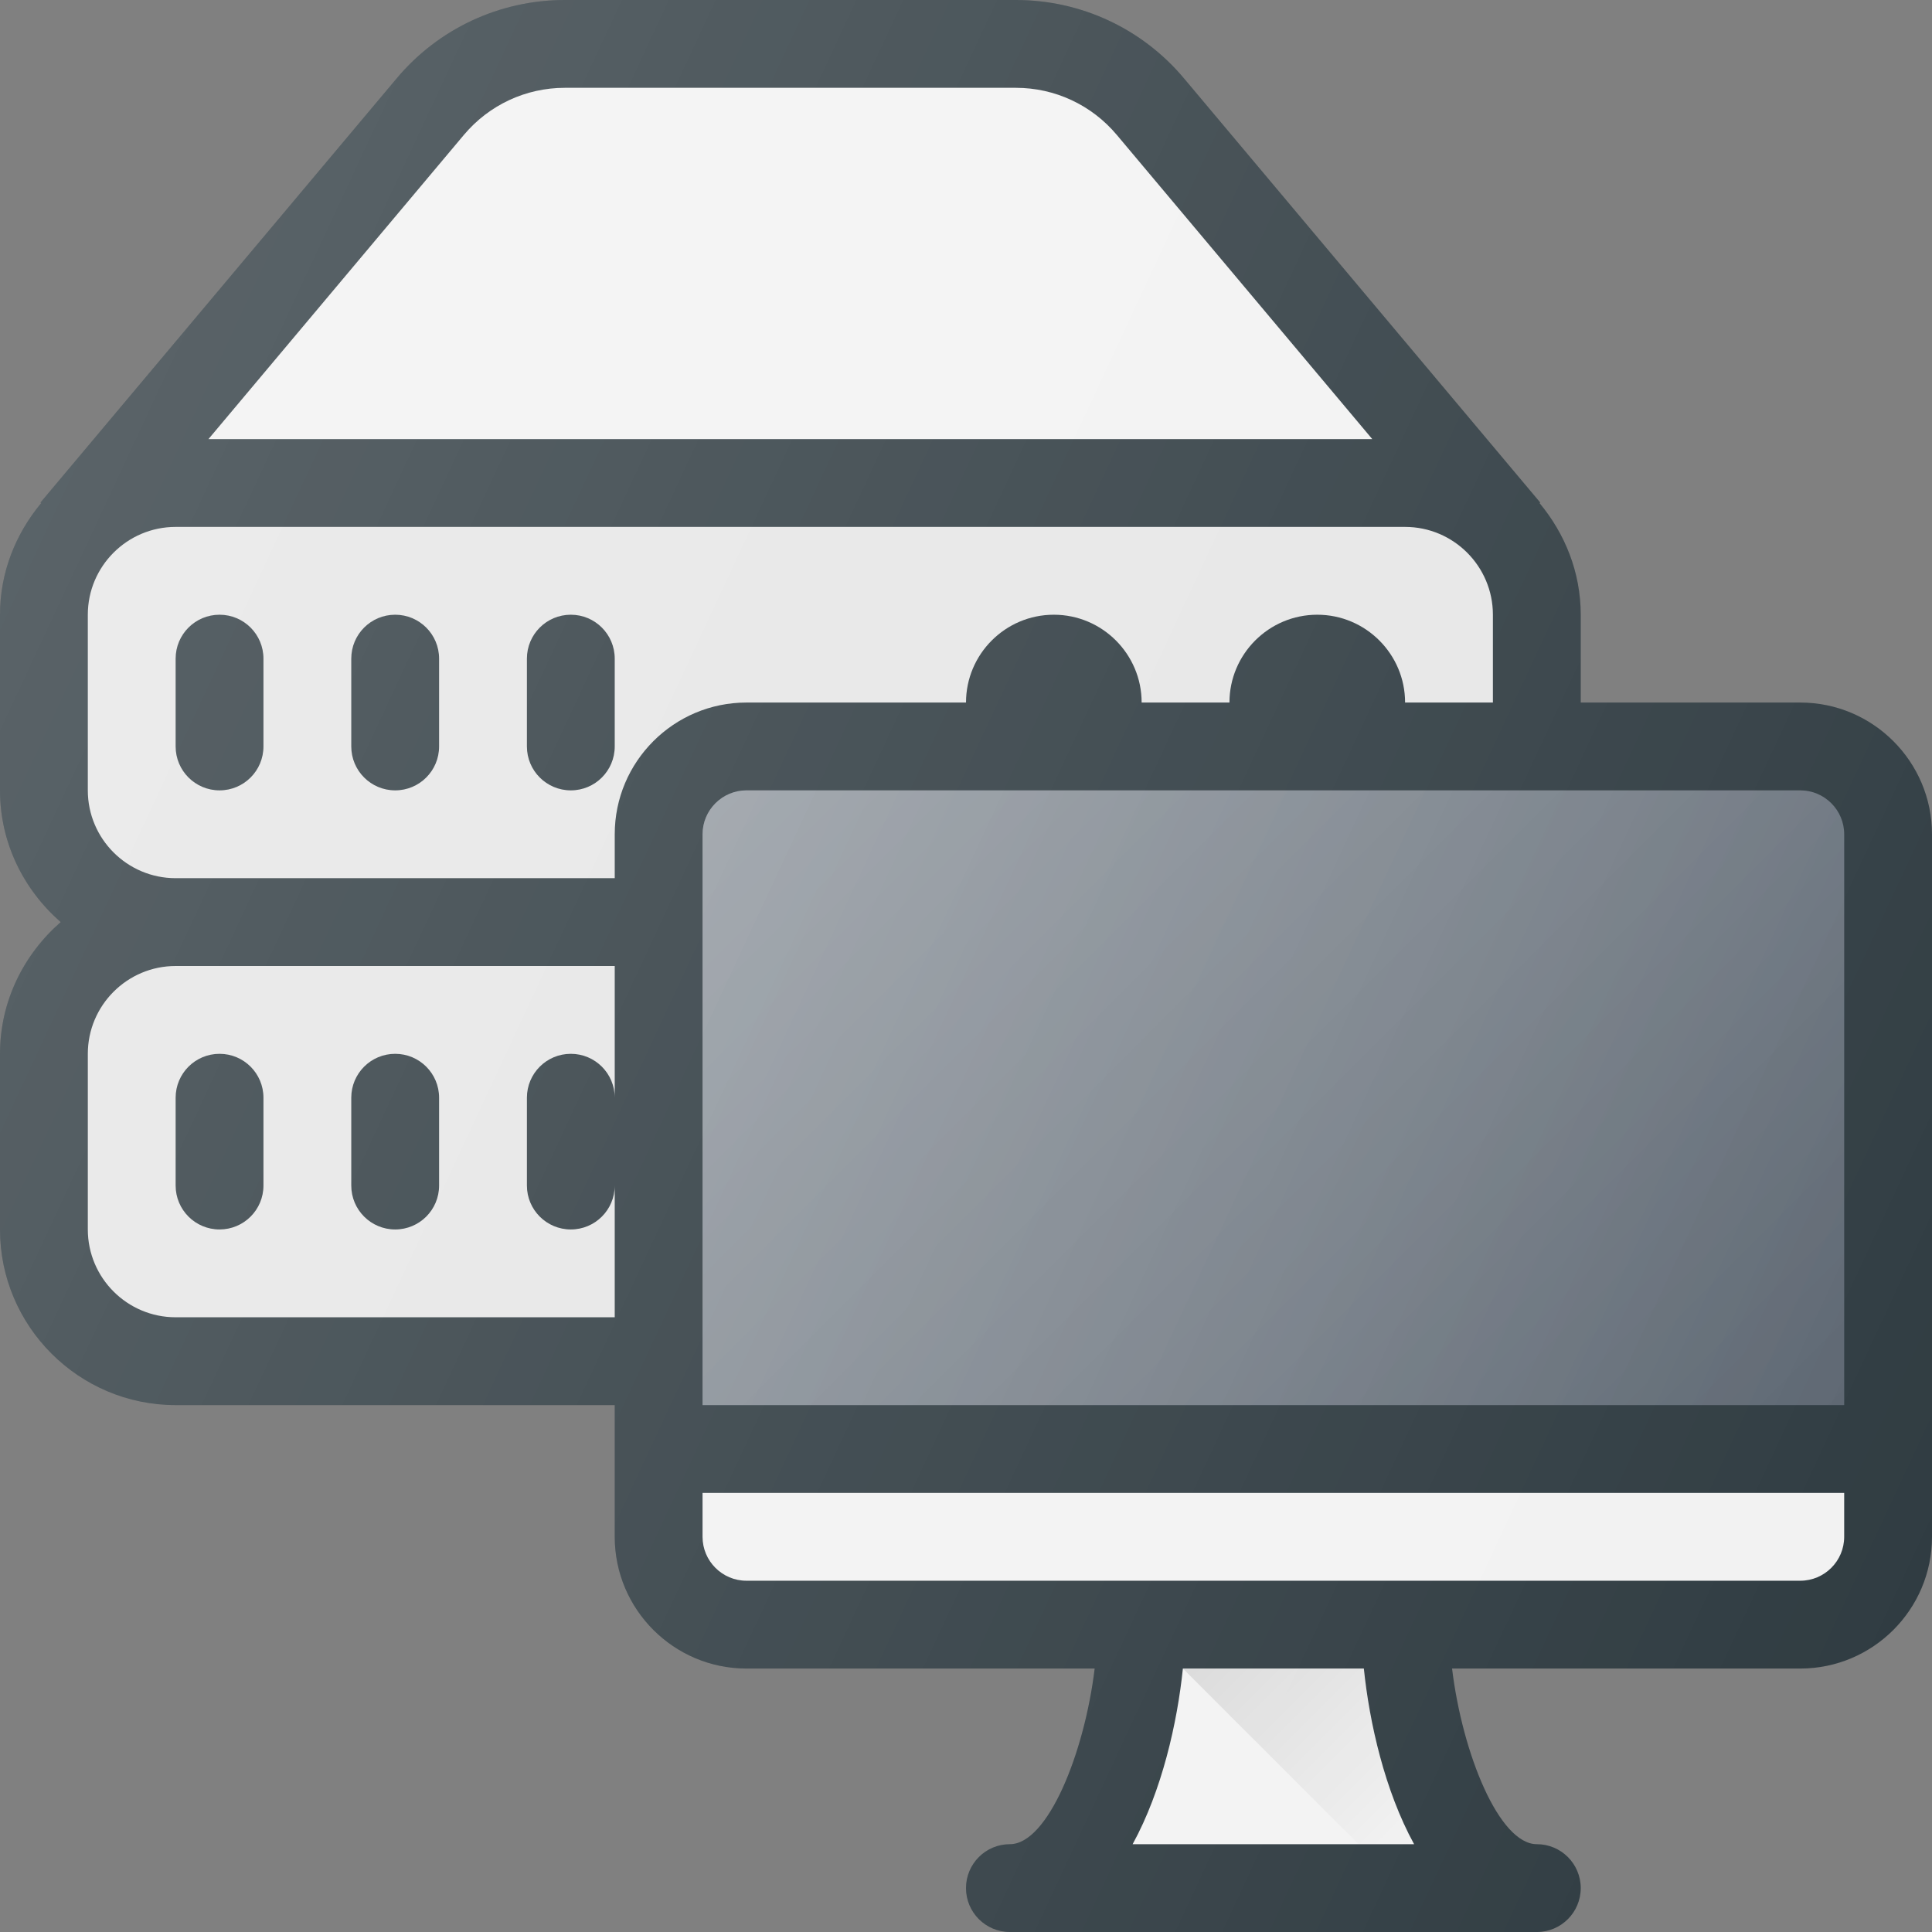
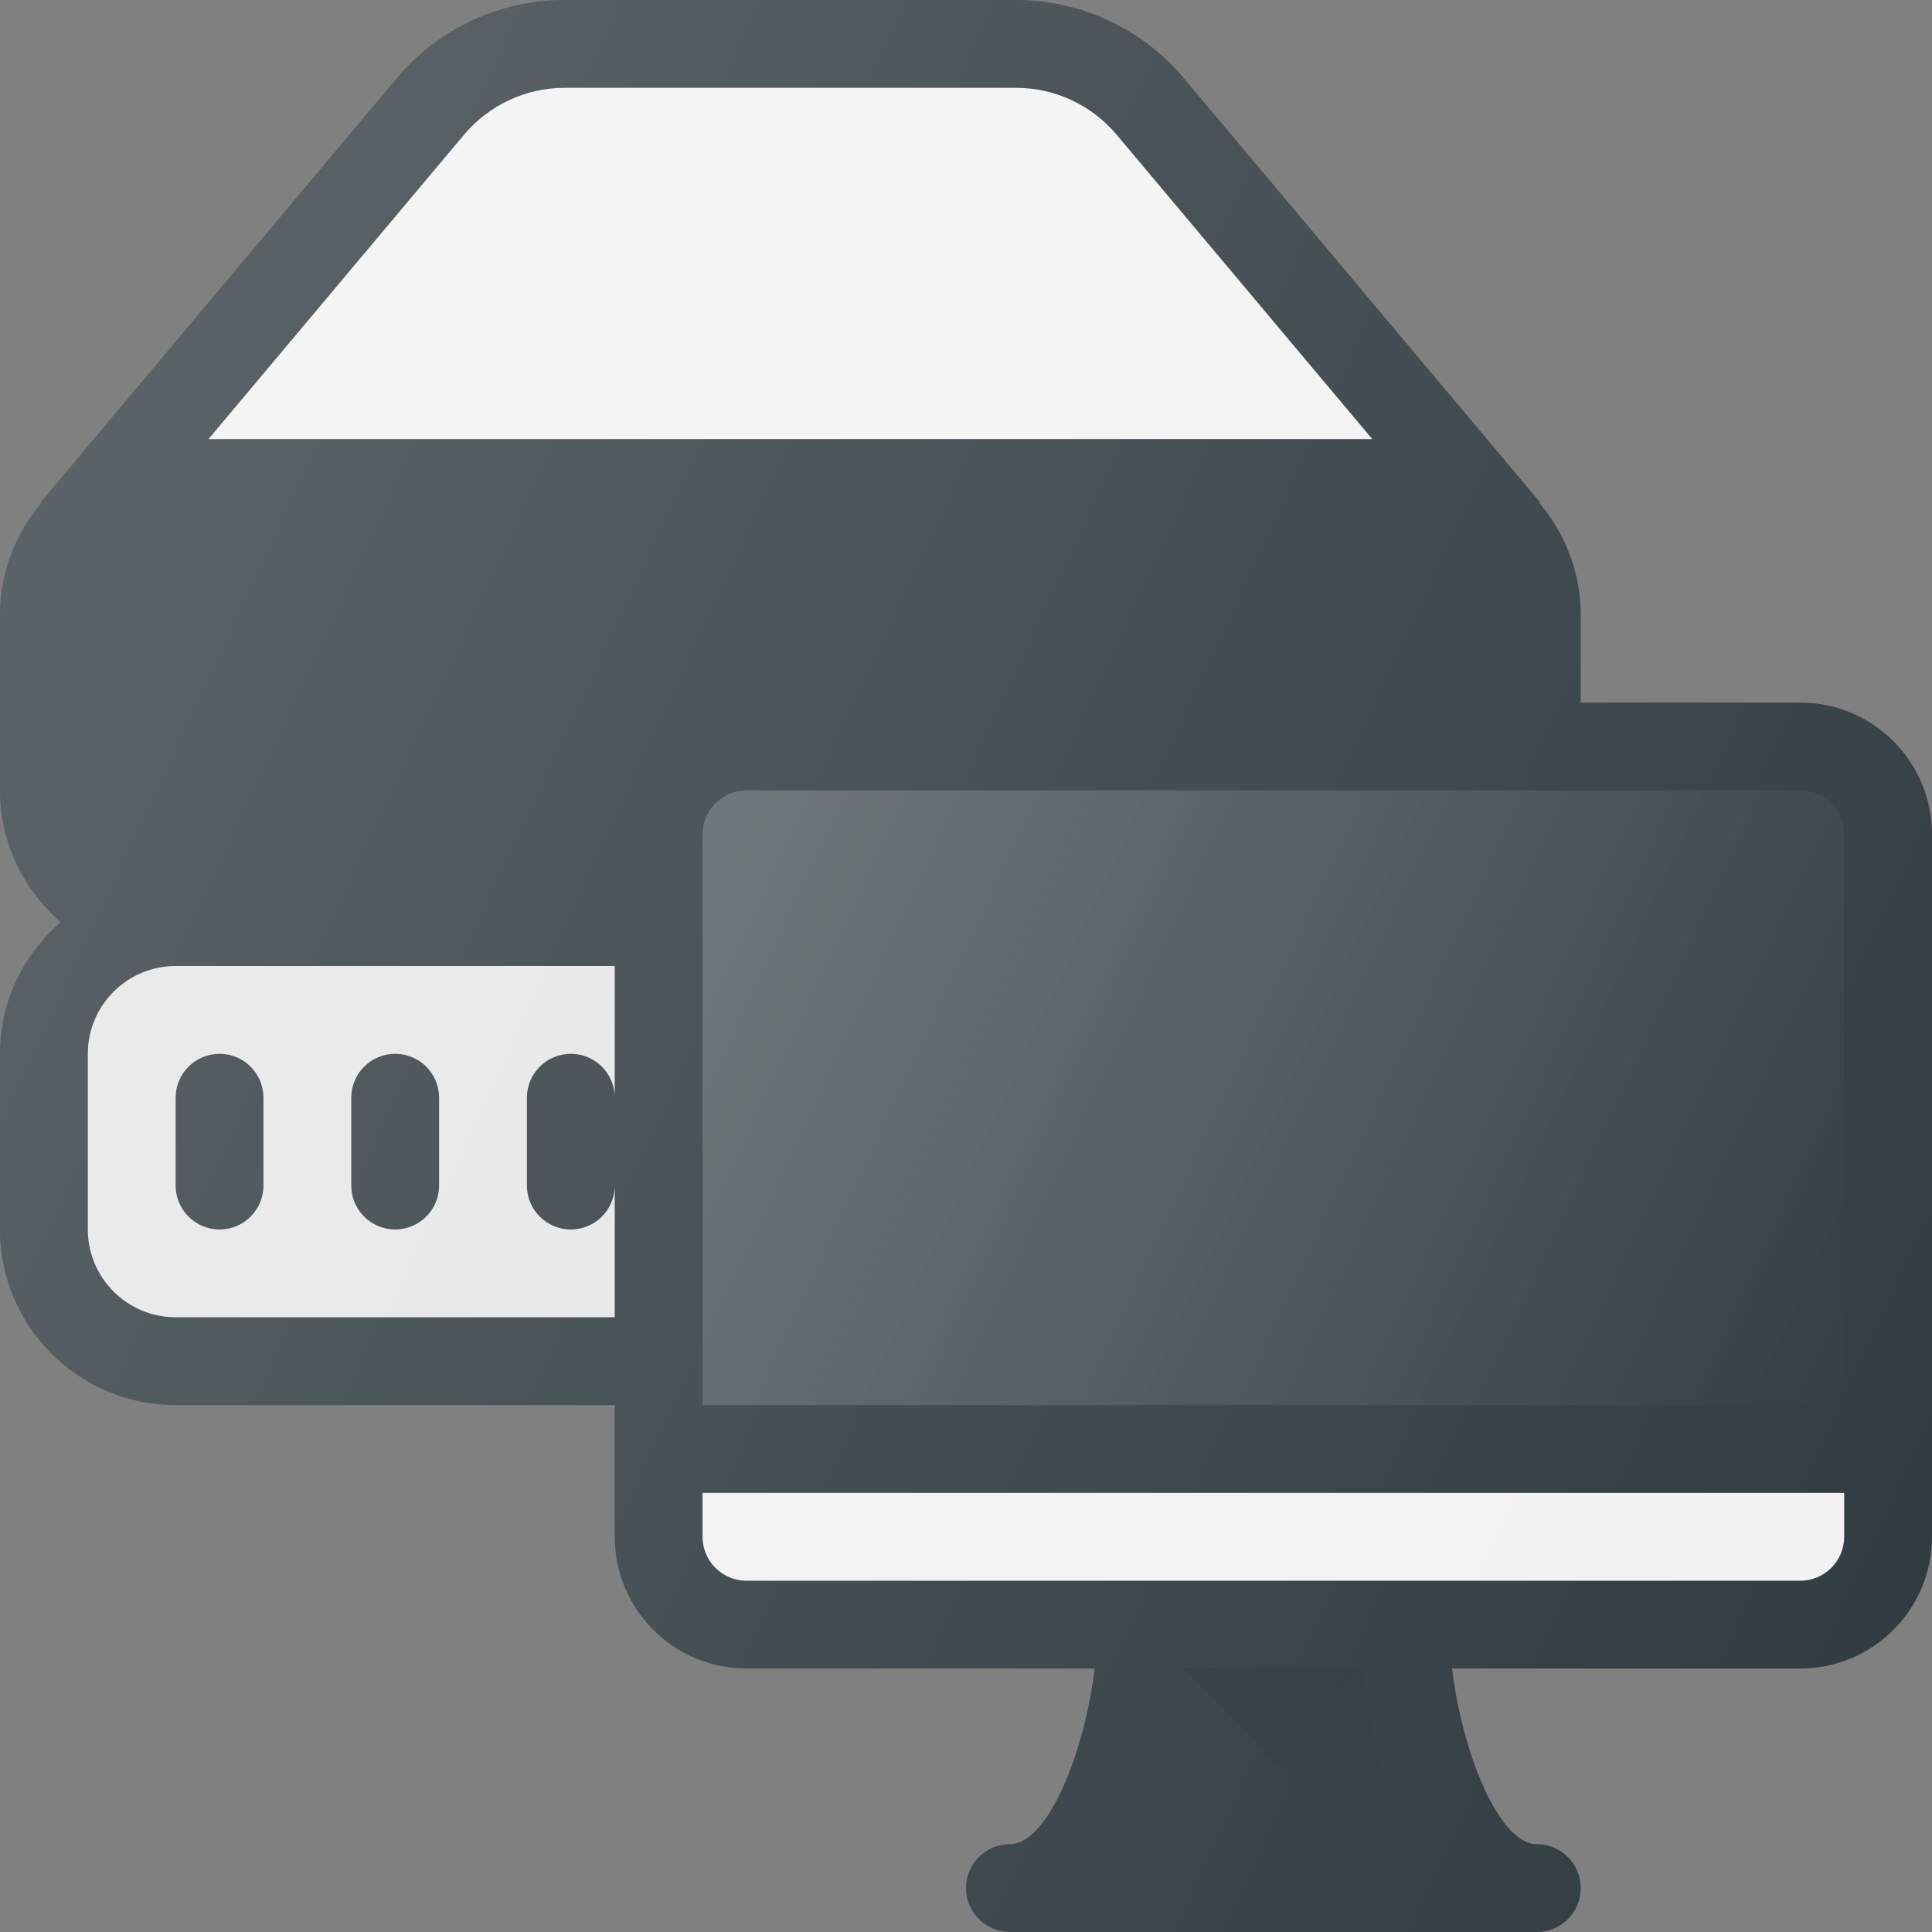
<svg xmlns="http://www.w3.org/2000/svg" version="1.1" id="Capa_1" x="0px" y="0px" viewBox="0 0 469.333 469.333" style="enable-background:new 0 0 469.333 469.333;" xml:space="preserve">
  <rect x="0" y="0" width="469.333" height="469.333" fill="#808080" stroke="none" />
  <path style="fill:#303C42;" d="M437.333,170.667H384v-21.333c0-10.348-3.85-19.717-9.999-27.112l0.165-0.138L287.625,19.042  C277.479,6.938,262.583,0,246.792,0H137.208c-15.792,0-30.688,6.938-40.833,19.031L9.833,122.083l0.165,0.138  C3.85,129.616,0,138.986,0,149.333V192c0,12.805,5.786,24.174,14.746,32C5.786,231.826,0,243.195,0,256v42.667  c0,23.531,19.146,42.667,42.667,42.667h106.667v32c0,17.646,14.354,32,32,32h84.59C263.43,425.948,254.505,448,245.333,448  c-5.896,0-10.667,4.771-10.667,10.667c0,5.896,4.771,10.667,10.667,10.667h128c5.896,0,10.667-4.771,10.667-10.667  c0-5.896-4.771-10.667-10.667-10.667c-9.172,0-18.096-22.052-20.59-42.667h84.59c17.646,0,32-14.354,32-32V202.667  C469.333,185.021,454.979,170.667,437.333,170.667z" />
  <g>
-     <path id="SVGCleanerId_0" style="fill:#5C6671;" d="M448,202.667v138.667H170.667V202.667c0-5.885,4.792-10.667,10.667-10.667h256   C443.208,192,448,196.781,448,202.667z" />
-   </g>
+     </g>
  <g>
    <linearGradient id="SVGCleanerId_0_3_" gradientUnits="userSpaceOnUse" x1="-59.101" y1="614.623" x2="-45.892" y2="608.461" gradientTransform="matrix(21.333 0 0 -21.333 1430.111 13315.223)">
      <stop offset="0" style="stop-color:#FFFFFF;stop-opacity:0.2" />
      <stop offset="1" style="stop-color:#FFFFFF;stop-opacity:0" />
    </linearGradient>
    <path id="SVGCleanerId_0_1_" style="fill:url(#SVGCleanerId_0_3_);" d="M448,202.667v138.667H170.667V202.667   c0-5.885,4.792-10.667,10.667-10.667h256C443.208,192,448,196.781,448,202.667z" />
  </g>
  <g>
    <linearGradient id="SVGCleanerId_0_4_" gradientUnits="userSpaceOnUse" x1="-57.464" y1="616.431" x2="-47.609" y2="606.578" gradientTransform="matrix(21.333 0 0 -21.333 1430.111 13315.223)">
      <stop offset="0" style="stop-color:#FFFFFF;stop-opacity:0.2" />
      <stop offset="1" style="stop-color:#FFFFFF;stop-opacity:0" />
    </linearGradient>
-     <path id="SVGCleanerId_0_2_" style="fill:url(#SVGCleanerId_0_4_);" d="M448,202.667v138.667H170.667V202.667   c0-5.885,4.792-10.667,10.667-10.667h256C443.208,192,448,196.781,448,202.667z" />
  </g>
  <path style="fill:#F2F2F2;" d="M112.708,32.75c6.104-7.25,15.021-11.417,24.5-11.417h109.583c9.479,0,18.396,4.167,24.5,11.427  l62.065,73.906H50.641L112.708,32.75z" />
  <g>
-     <path style="fill:#E6E6E6;" d="M21.333,192v-42.667c0-11.76,9.563-21.333,21.333-21.333h298.667   c11.771,0,21.333,9.573,21.333,21.333v21.333h-21.333c0-11.76-9.563-21.333-21.333-21.333c-11.771,0-21.333,9.573-21.333,21.333   h-21.333c0-11.76-9.563-21.333-21.333-21.333c-11.771,0-21.333,9.573-21.333,21.333h-53.333c-17.646,0-32,14.354-32,32v10.667   H42.667C30.896,213.333,21.333,203.76,21.333,192z" />
    <path style="fill:#E6E6E6;" d="M42.667,320c-11.771,0-21.333-9.573-21.333-21.333V256c0-11.76,9.563-21.333,21.333-21.333h106.667   v32c0-5.896-4.771-10.667-10.667-10.667S128,260.771,128,266.667V288c0,5.896,4.771,10.667,10.667,10.667   s10.667-4.771,10.667-10.667v32H42.667z" />
  </g>
  <g>
-     <path style="fill:#F2F2F2;" d="M343.521,448h-68.375c7.138-13.021,10.855-29.531,12.208-42.667h43.96   C332.667,418.469,336.383,434.979,343.521,448z" />
    <path style="fill:#F2F2F2;" d="M437.333,384h-256c-5.875,0-10.667-4.781-10.667-10.667v-10.667H448v10.667   C448,379.219,443.208,384,437.333,384z" />
  </g>
  <g>
    <path style="fill:#303C42;" d="M53.333,149.333c-5.896,0-10.667,4.771-10.667,10.667v21.333c0,5.896,4.771,10.667,10.667,10.667   S64,187.229,64,181.333V160C64,154.104,59.229,149.333,53.333,149.333z" />
    <path style="fill:#303C42;" d="M96,149.333c-5.896,0-10.667,4.771-10.667,10.667v21.333C85.333,187.229,90.104,192,96,192   c5.896,0,10.667-4.771,10.667-10.667V160C106.667,154.104,101.896,149.333,96,149.333z" />
    <path style="fill:#303C42;" d="M149.333,181.333V160c0-5.896-4.771-10.667-10.667-10.667S128,154.104,128,160v21.333   c0,5.896,4.771,10.667,10.667,10.667S149.333,187.229,149.333,181.333z" />
    <path style="fill:#303C42;" d="M53.333,256c-5.896,0-10.667,4.771-10.667,10.667V288c0,5.896,4.771,10.667,10.667,10.667   S64,293.896,64,288v-21.333C64,260.771,59.229,256,53.333,256z" />
    <path style="fill:#303C42;" d="M96,256c-5.896,0-10.667,4.771-10.667,10.667V288c0,5.896,4.771,10.667,10.667,10.667   c5.896,0,10.667-4.771,10.667-10.667v-21.333C106.667,260.771,101.896,256,96,256z" />
  </g>
  <linearGradient id="SVGID_1_" gradientUnits="userSpaceOnUse" x1="-53.052" y1="605.666" x2="-50.735" y2="603.35" gradientTransform="matrix(21.333 0 0 -21.333 1430.111 13315.223)">
    <stop offset="0" style="stop-color:#000000;stop-opacity:0.1" />
    <stop offset="1" style="stop-color:#000000;stop-opacity:0" />
  </linearGradient>
  <path style="fill:url(#SVGID_1_);" d="M343.521,448c-7.138-13.021-10.854-29.531-12.207-42.667h-43.96L330.021,448H343.521z" />
  <linearGradient id="SVGID_2_" gradientUnits="userSpaceOnUse" x1="-66.634" y1="618.443" x2="-44.249" y2="608.009" gradientTransform="matrix(21.333 0 0 -21.333 1430.111 13315.223)">
    <stop offset="0" style="stop-color:#FFFFFF;stop-opacity:0.2" />
    <stop offset="1" style="stop-color:#FFFFFF;stop-opacity:0" />
  </linearGradient>
  <path style="fill:url(#SVGID_2_);" d="M437.333,170.667H384v-21.333c0-10.348-3.85-19.717-9.999-27.112l0.165-0.138L287.625,19.042  C277.479,6.938,262.583,0,246.792,0H137.208c-15.792,0-30.688,6.938-40.833,19.031L9.833,122.083l0.165,0.138  C3.85,129.616,0,138.986,0,149.333V192c0,12.805,5.786,24.174,14.746,32C5.786,231.826,0,243.195,0,256v42.667  c0,23.531,19.146,42.667,42.667,42.667h106.667v32c0,17.646,14.354,32,32,32h84.59C263.43,425.948,254.505,448,245.333,448  c-5.896,0-10.667,4.771-10.667,10.667c0,5.896,4.771,10.667,10.667,10.667h128c5.896,0,10.667-4.771,10.667-10.667  c0-5.896-4.771-10.667-10.667-10.667c-9.172,0-18.096-22.052-20.59-42.667h84.59c17.646,0,32-14.354,32-32V202.667  C469.333,185.021,454.979,170.667,437.333,170.667z" />
  <g>
</g>
  <g>
</g>
  <g>
</g>
  <g>
</g>
  <g>
</g>
  <g>
</g>
  <g>
</g>
  <g>
</g>
  <g>
</g>
  <g>
</g>
  <g>
</g>
  <g>
</g>
  <g>
</g>
  <g>
</g>
  <g>
</g>
</svg>